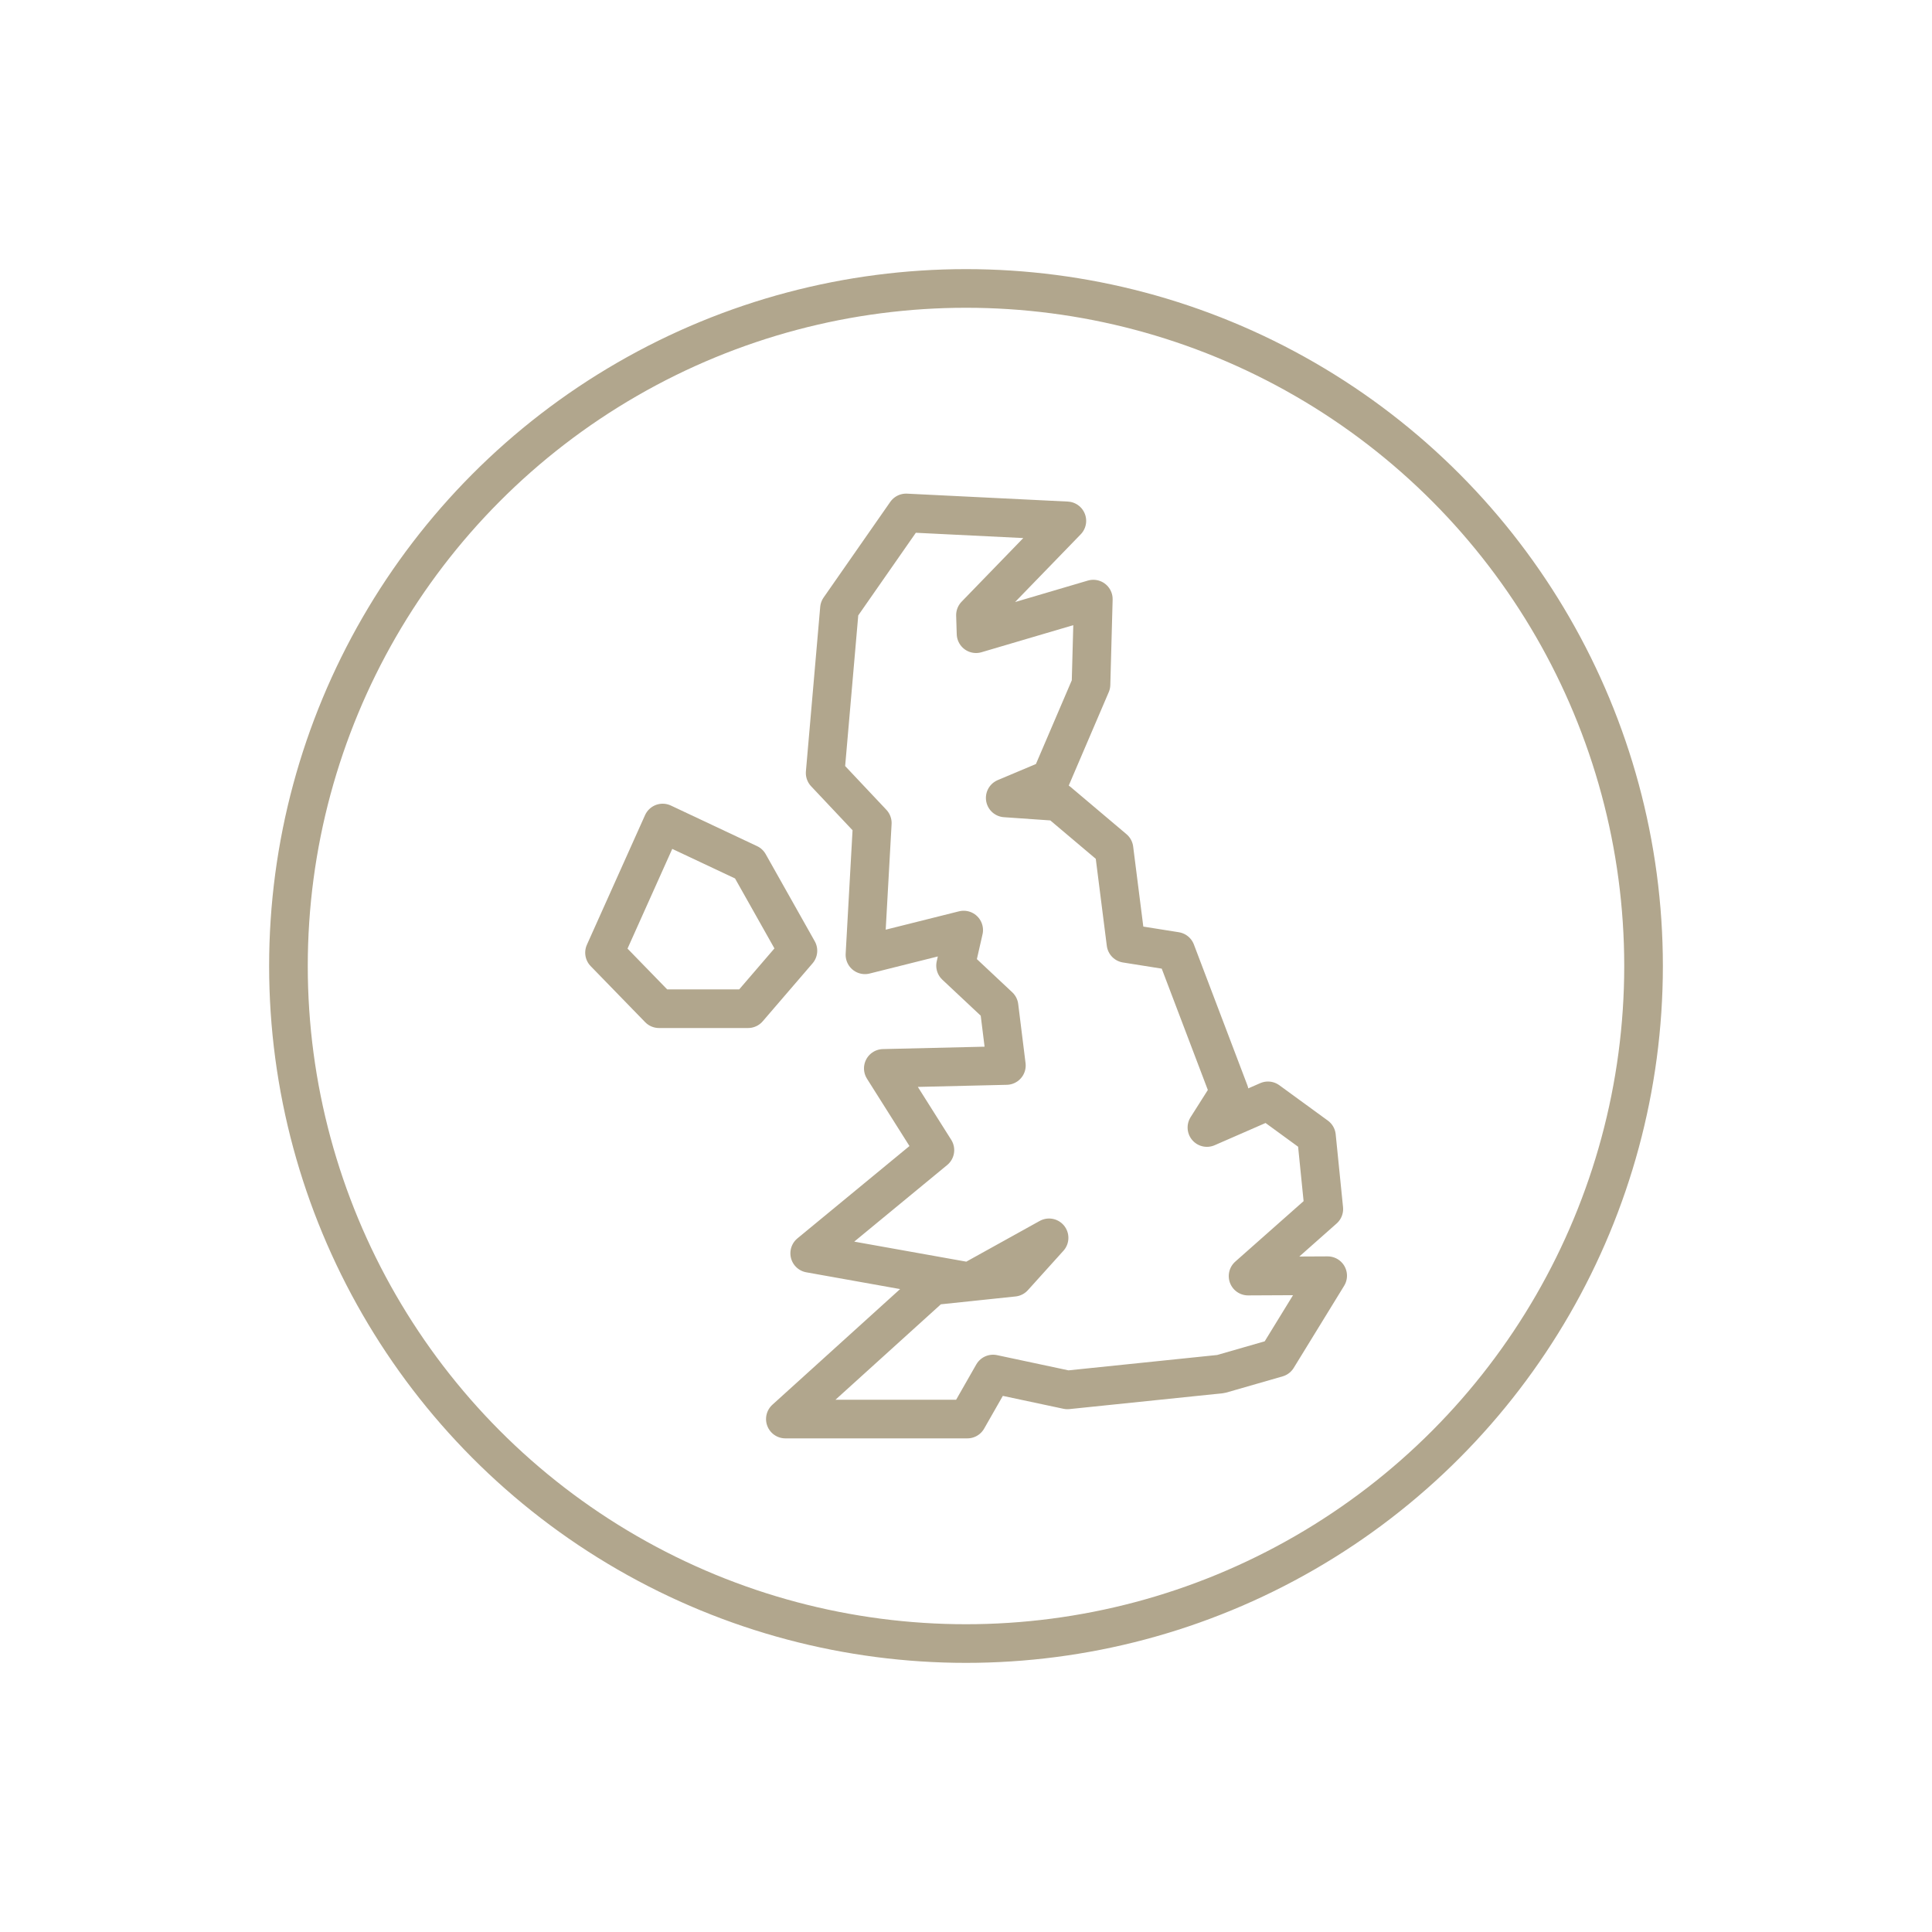
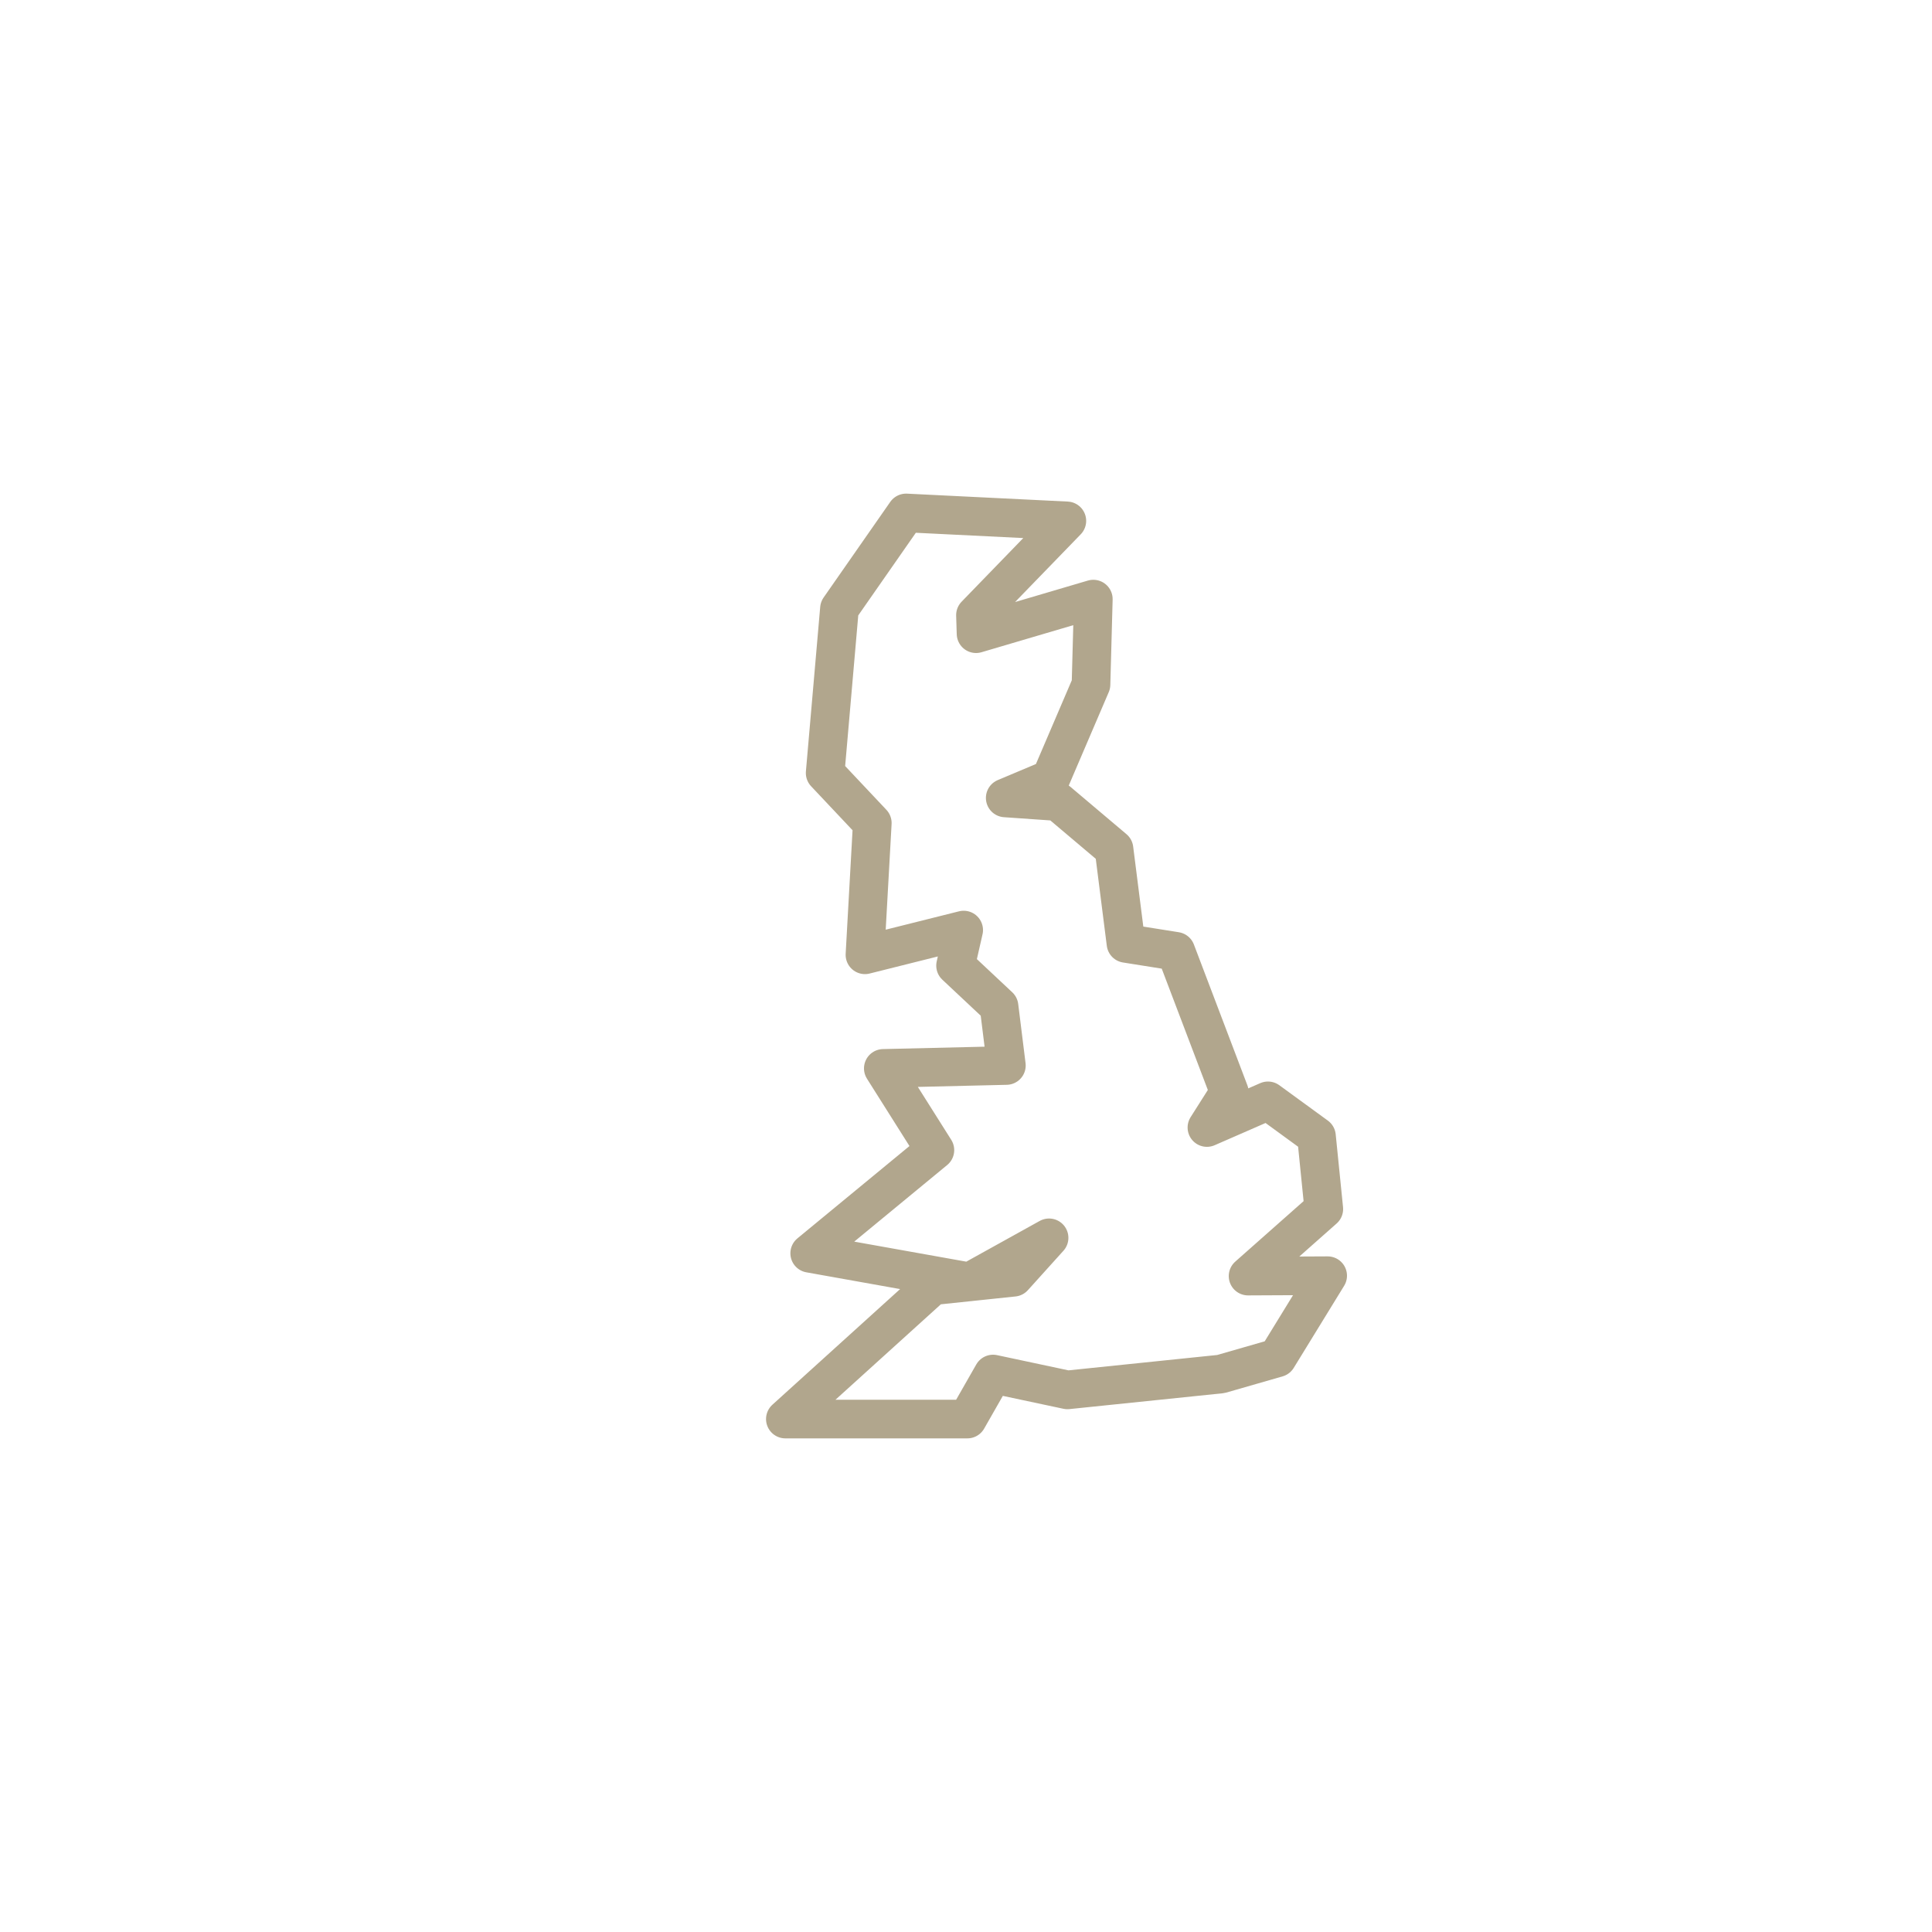
<svg xmlns="http://www.w3.org/2000/svg" id="Layer_1" data-name="Layer 1" viewBox="0 0 100 100">
  <defs>
    <style>.cls-1,.cls-2{fill:none;stroke:#b1a68d;stroke-width:2px;}.cls-1{stroke-linecap:round;stroke-miterlimit:10;}.cls-2{stroke-linejoin:round;}</style>
  </defs>
-   <circle class="cls-1" cx="50" cy="50" r="35.07" />
-   <polygon class="cls-2" points="41.3 49.21 38.76 44.7 34.3 42.6 31.29 49.31 34.11 52.21 38.72 52.21 41.3 49.21" />
  <polygon class="cls-2" points="42.71 40.01 43.45 31.5 46.9 26.55 55.22 26.96 50.49 31.84 50.52 32.8 56.59 31.01 56.47 35.43 54.38 40.31 52.03 41.3 54.76 41.49 57.66 43.94 58.28 48.83 60.86 49.24 63.63 56.53 62.47 58.36 65.63 56.98 68.14 58.81 68.52 62.58 64.6 66.05 68.72 66.03 66.11 70.28 63.19 71.12 55.25 71.94 51.4 71.12 50.07 73.45 40.65 73.45 48.27 66.55 52.46 66.11 54.3 64.07 50.19 66.35 41.91 64.87 48.39 59.53 45.72 55.3 52.09 55.15 51.71 52.09 49.46 49.98 49.88 48.14 44.77 49.42 45.15 42.6 42.71 40.01" />
</svg>